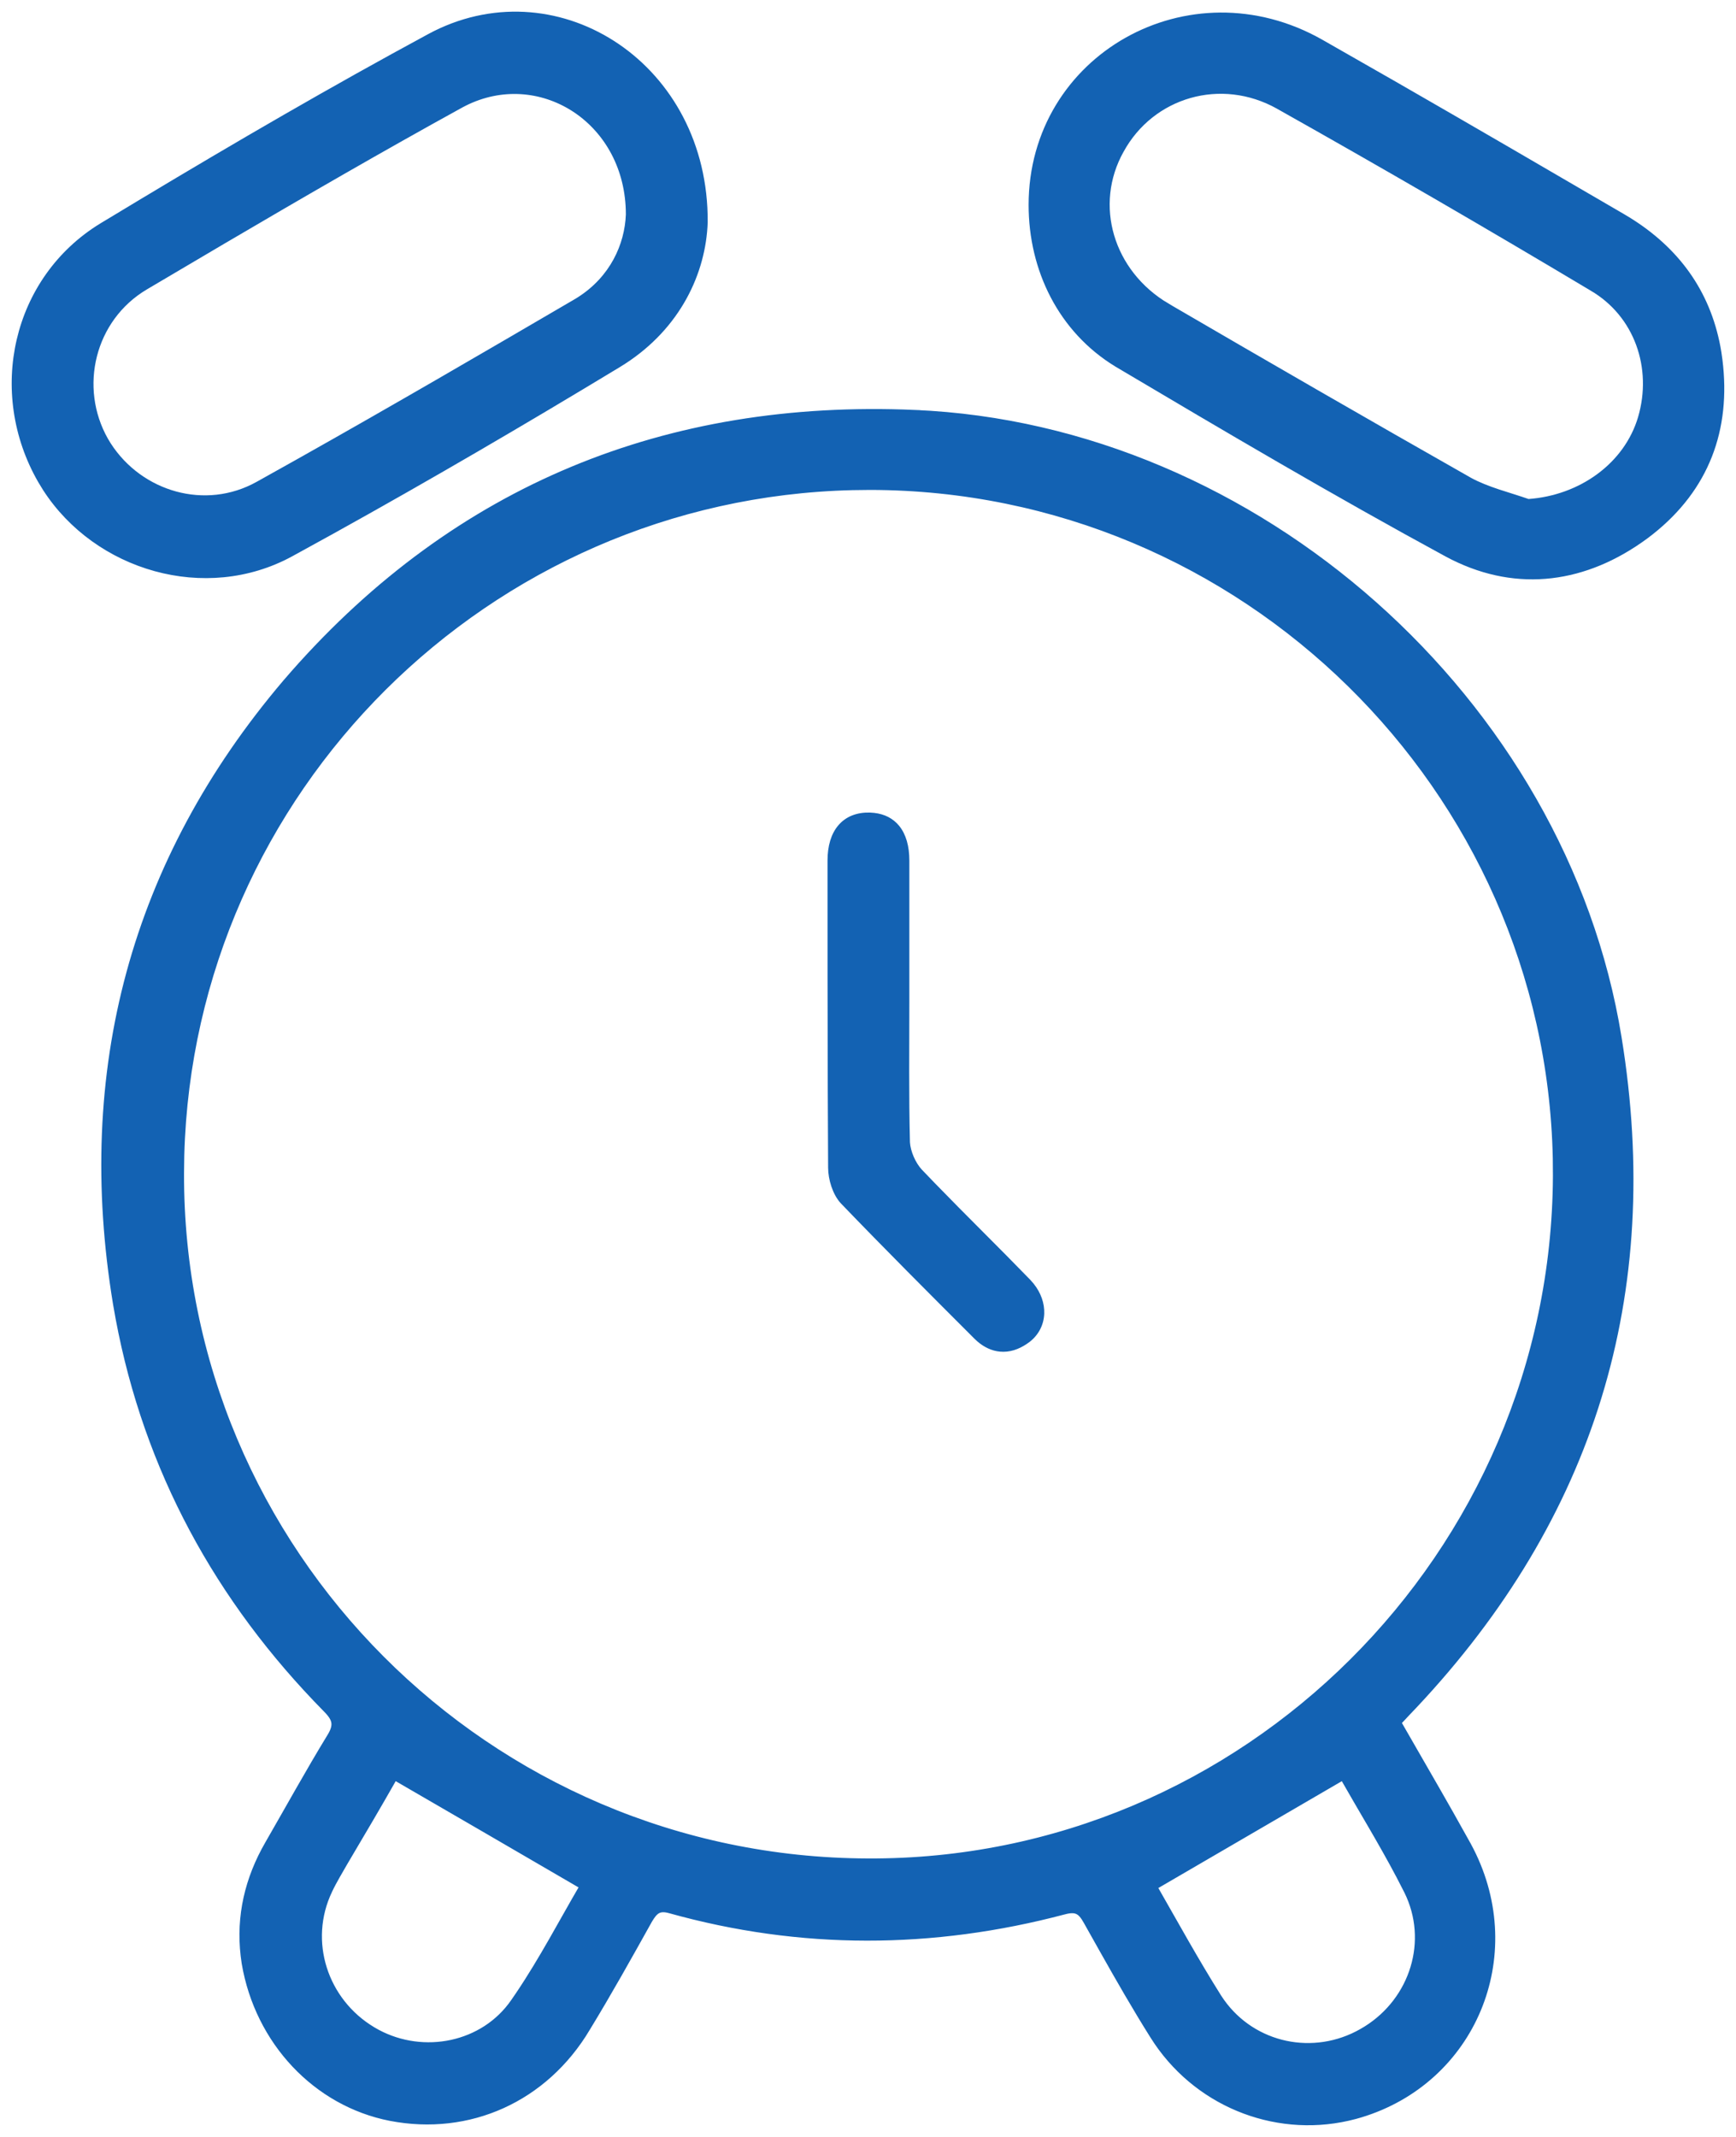
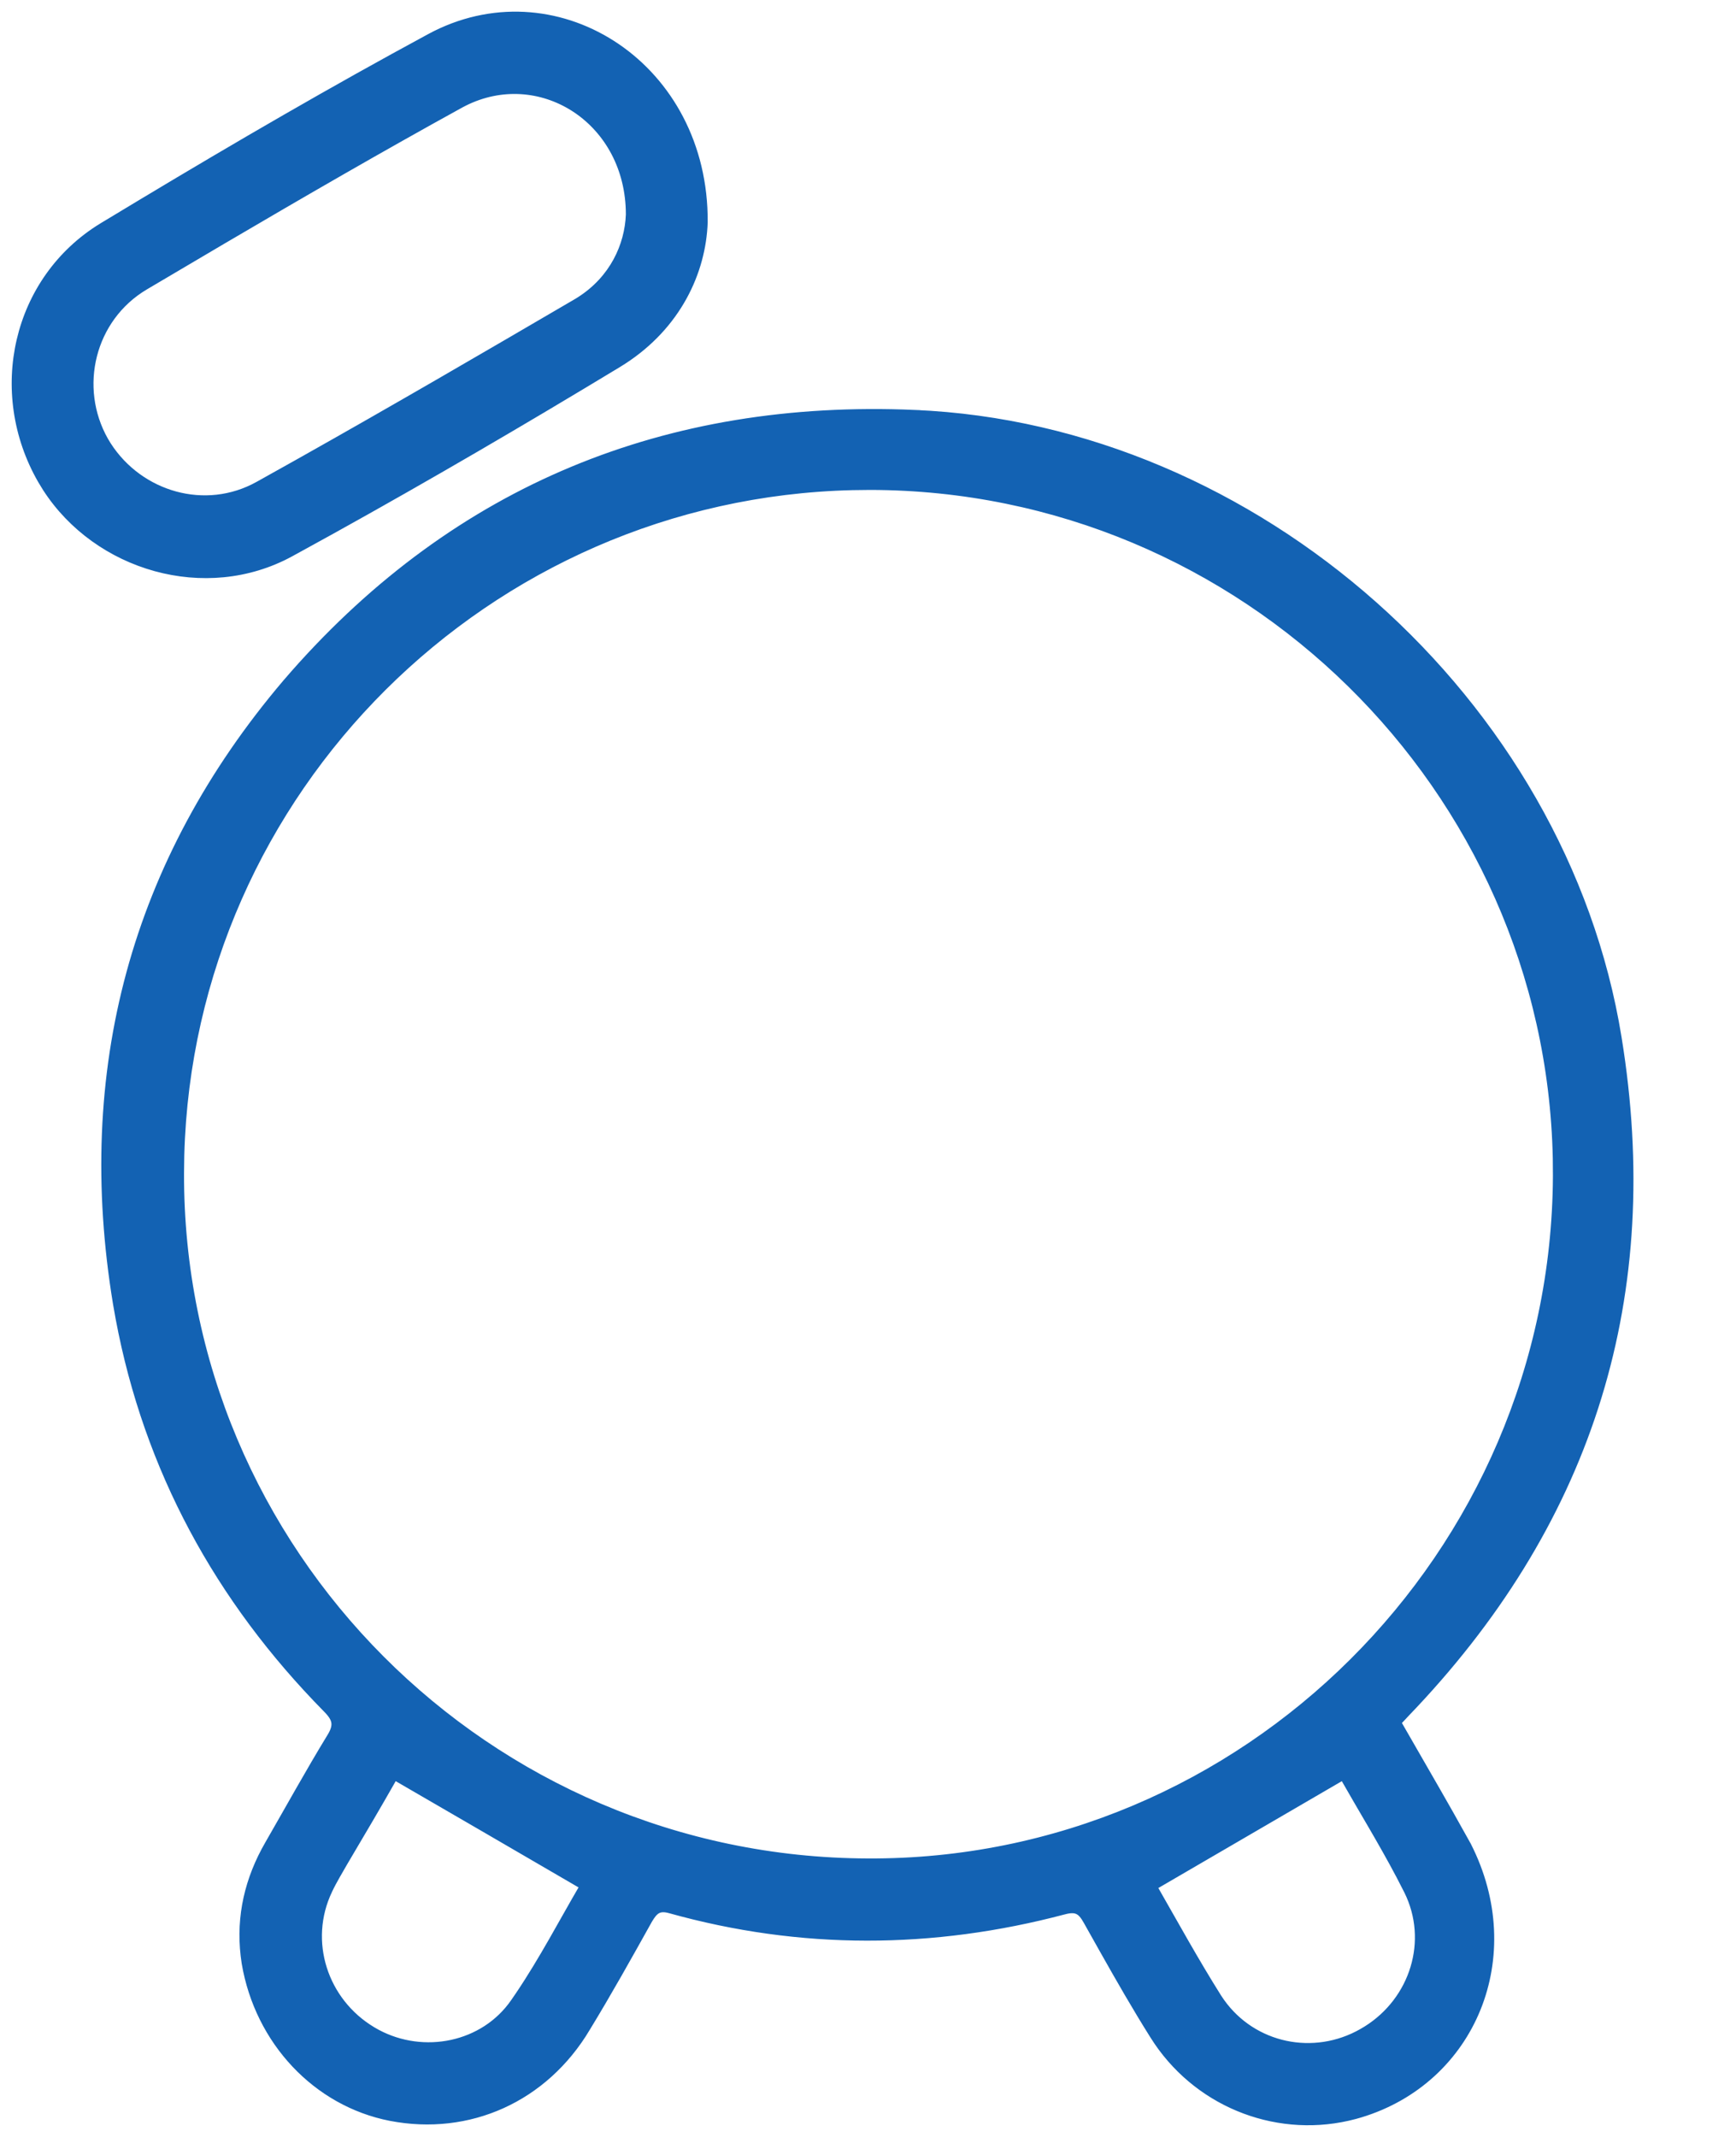
<svg xmlns="http://www.w3.org/2000/svg" width="104" height="128" viewBox="0 0 104 128" fill="none">
-   <path d="M17.566 40.312C27.389 29.18 39.929 24.067 54.796 24.704L54.795 24.705C75.267 25.569 93.72 41.962 96.994 62.138L97.108 62.869C99.41 78.197 95.058 91.475 84.262 102.691L84.26 102.693C84.192 102.762 84.123 102.839 84.036 102.935C83.969 103.008 83.891 103.089 83.801 103.183C84.857 105.029 85.914 106.84 86.942 108.656L87.978 110.507V110.508L88.14 110.815C91.381 117.182 88.26 124.644 81.511 126.686L81.181 126.78C76.708 127.977 71.929 126.207 69.288 122.33L69.039 121.948C67.989 120.279 66.999 118.549 66.025 116.821L65.056 115.097C64.879 114.78 64.728 114.6 64.548 114.514C64.372 114.429 64.136 114.42 63.756 114.523H63.755C55.878 116.609 47.963 116.645 40.12 114.451H40.119C39.767 114.351 39.553 114.383 39.394 114.477C39.224 114.576 39.088 114.76 38.927 115.029C37.709 117.213 36.489 119.399 35.197 121.515L35.198 121.516C32.657 125.762 28.113 127.798 23.389 126.89H23.388C18.913 126.017 15.427 122.309 14.628 117.594V117.592C14.253 115.205 14.678 112.947 15.809 110.82L16.045 110.396C17.262 108.286 18.448 106.131 19.739 104.015L19.74 104.014L19.817 103.883C19.981 103.586 20.029 103.364 19.997 103.167C19.96 102.938 19.81 102.706 19.511 102.407L19.51 102.406C13.03 95.825 8.775 88.025 7.076 78.978L6.92 78.099C4.618 64.151 7.963 51.598 17.1 40.848H17.101L17.566 40.312ZM69.19 113.035C70.422 115.185 71.653 117.427 73.022 119.602L73.201 119.868C75.111 122.557 78.717 123.296 81.569 121.667V121.666L81.844 121.503C84.626 119.756 85.727 116.246 84.27 113.299L83.805 112.394C82.724 110.343 81.523 108.394 80.44 106.484C76.66 108.689 72.971 110.831 69.19 113.035ZM23.65 106.483C22.737 108.095 21.726 109.808 20.714 111.517L20.713 111.516C20.386 112.096 20.035 112.658 19.752 113.26V113.261C18.317 116.27 19.47 119.842 22.347 121.561L22.612 121.712C25.385 123.2 28.957 122.489 30.751 119.884L31.043 119.458C32.456 117.364 33.642 115.09 34.864 112.999C31.081 110.794 27.399 108.655 23.65 106.483ZM51.074 29.209C29.195 29.73 11.48 47.367 10.89 69.201L10.875 70.262C10.804 92.9 29.237 111.397 51.993 111.469C74.533 111.576 93.075 93.115 93.182 70.439L93.174 69.382C92.712 47.226 74.466 29.231 52.136 29.196L51.074 29.209Z" fill="#1362B3" stroke="#1362B3" stroke-width="0.3" />
-   <path d="M61.772 12.275C61.772 3.41 71.258 -1.957 79.134 2.505L83.673 5.098C88.206 7.702 92.725 10.337 97.242 12.971L97.534 13.146C100.423 14.928 102.293 17.452 102.921 20.802L102.979 21.14V21.141L103.038 21.561C103.56 25.733 102.227 29.27 98.92 31.885L98.582 32.144C94.999 34.777 90.959 35.341 87.04 33.391L86.661 33.194C79.99 29.573 73.426 25.701 66.9 21.83L66.899 21.829C63.55 19.791 61.772 16.156 61.772 12.275ZM76.584 6.385C73.143 4.455 69.005 5.684 67.181 9.015L67.18 9.016C65.358 12.272 66.544 16.306 69.922 18.311H69.921C75.944 21.823 81.968 25.298 88.026 28.738H88.025C88.569 29.036 89.151 29.257 89.752 29.457C90.336 29.652 90.955 29.832 91.554 30.042C94.716 29.821 97.44 27.853 98.277 25.027C99.156 22.04 98.064 18.854 95.369 17.279L95.368 17.278C89.131 13.552 82.893 9.933 76.584 6.386V6.385Z" fill="#1362B3" stroke="#1362B3" stroke-width="0.3" />
+   <path d="M17.566 40.312C27.389 29.18 39.929 24.067 54.796 24.704L54.795 24.705C75.267 25.569 93.72 41.962 96.994 62.138L97.108 62.869C99.41 78.197 95.058 91.475 84.262 102.691L84.26 102.693C84.192 102.762 84.123 102.839 84.036 102.935C83.969 103.008 83.891 103.089 83.801 103.183C84.857 105.029 85.914 106.84 86.942 108.656L87.978 110.507V110.508C91.381 117.182 88.26 124.644 81.511 126.686L81.181 126.78C76.708 127.977 71.929 126.207 69.288 122.33L69.039 121.948C67.989 120.279 66.999 118.549 66.025 116.821L65.056 115.097C64.879 114.78 64.728 114.6 64.548 114.514C64.372 114.429 64.136 114.42 63.756 114.523H63.755C55.878 116.609 47.963 116.645 40.12 114.451H40.119C39.767 114.351 39.553 114.383 39.394 114.477C39.224 114.576 39.088 114.76 38.927 115.029C37.709 117.213 36.489 119.399 35.197 121.515L35.198 121.516C32.657 125.762 28.113 127.798 23.389 126.89H23.388C18.913 126.017 15.427 122.309 14.628 117.594V117.592C14.253 115.205 14.678 112.947 15.809 110.82L16.045 110.396C17.262 108.286 18.448 106.131 19.739 104.015L19.74 104.014L19.817 103.883C19.981 103.586 20.029 103.364 19.997 103.167C19.96 102.938 19.81 102.706 19.511 102.407L19.51 102.406C13.03 95.825 8.775 88.025 7.076 78.978L6.92 78.099C4.618 64.151 7.963 51.598 17.1 40.848H17.101L17.566 40.312ZM69.19 113.035C70.422 115.185 71.653 117.427 73.022 119.602L73.201 119.868C75.111 122.557 78.717 123.296 81.569 121.667V121.666L81.844 121.503C84.626 119.756 85.727 116.246 84.27 113.299L83.805 112.394C82.724 110.343 81.523 108.394 80.44 106.484C76.66 108.689 72.971 110.831 69.19 113.035ZM23.65 106.483C22.737 108.095 21.726 109.808 20.714 111.517L20.713 111.516C20.386 112.096 20.035 112.658 19.752 113.26V113.261C18.317 116.27 19.47 119.842 22.347 121.561L22.612 121.712C25.385 123.2 28.957 122.489 30.751 119.884L31.043 119.458C32.456 117.364 33.642 115.09 34.864 112.999C31.081 110.794 27.399 108.655 23.65 106.483ZM51.074 29.209C29.195 29.73 11.48 47.367 10.89 69.201L10.875 70.262C10.804 92.9 29.237 111.397 51.993 111.469C74.533 111.576 93.075 93.115 93.182 70.439L93.174 69.382C92.712 47.226 74.466 29.231 52.136 29.196L51.074 29.209Z" fill="#1362B3" stroke="#1362B3" stroke-width="0.3" />
  <path d="M26.065 1.996C33.528 -1.716 42.317 3.976 42.246 13.315V13.32C42.14 16.318 40.633 19.55 37.368 21.664L37.047 21.865C31.399 25.284 25.695 28.621 19.912 31.827L17.429 33.193C12.319 35.976 5.785 34.05 2.706 29.271L2.419 28.8C-0.63 23.502 0.856 16.708 6.093 13.509L8.517 12.048C14.181 8.647 19.904 5.318 25.711 2.181L26.065 1.996ZM37.64 12.583C37.475 7.13 32.26 3.97 27.825 6.202L27.611 6.314C22.826 8.948 18.102 11.682 13.407 14.441L8.721 17.207C5.532 19.099 4.547 23.2 6.336 26.356L6.514 26.648C8.414 29.594 12.299 30.752 15.455 28.988L17.847 27.651C23.422 24.518 28.969 21.289 34.49 18.06L34.688 17.939C36.685 16.671 37.574 14.678 37.644 12.849L37.64 12.583Z" fill="#1362B3" stroke="#1362B3" stroke-width="0.3" />
-   <path d="M52.357 48.84C52.939 48.906 53.413 49.147 53.751 49.562C54.134 50.033 54.327 50.707 54.327 51.552V59.975C54.327 62.808 54.292 65.6 54.363 68.429C54.399 69.001 54.705 69.716 55.11 70.156L55.909 70.987C57.781 72.918 59.71 74.799 61.6 76.75L61.797 76.973C62.225 77.503 62.429 78.105 62.408 78.679C62.384 79.336 62.063 79.945 61.468 80.348L61.467 80.347C60.96 80.702 60.434 80.86 59.918 80.811C59.466 80.769 59.035 80.57 58.645 80.231L58.481 80.078C55.793 77.391 53.102 74.701 50.483 71.977L50.481 71.975C50.02 71.474 49.761 70.611 49.761 69.939L49.74 65.342C49.725 60.745 49.725 56.148 49.725 51.552C49.725 50.688 49.936 49.994 50.349 49.519C50.764 49.04 51.366 48.803 52.102 48.821L52.357 48.84Z" fill="#1362B3" stroke="#1362B3" stroke-width="0.3" />
</svg>